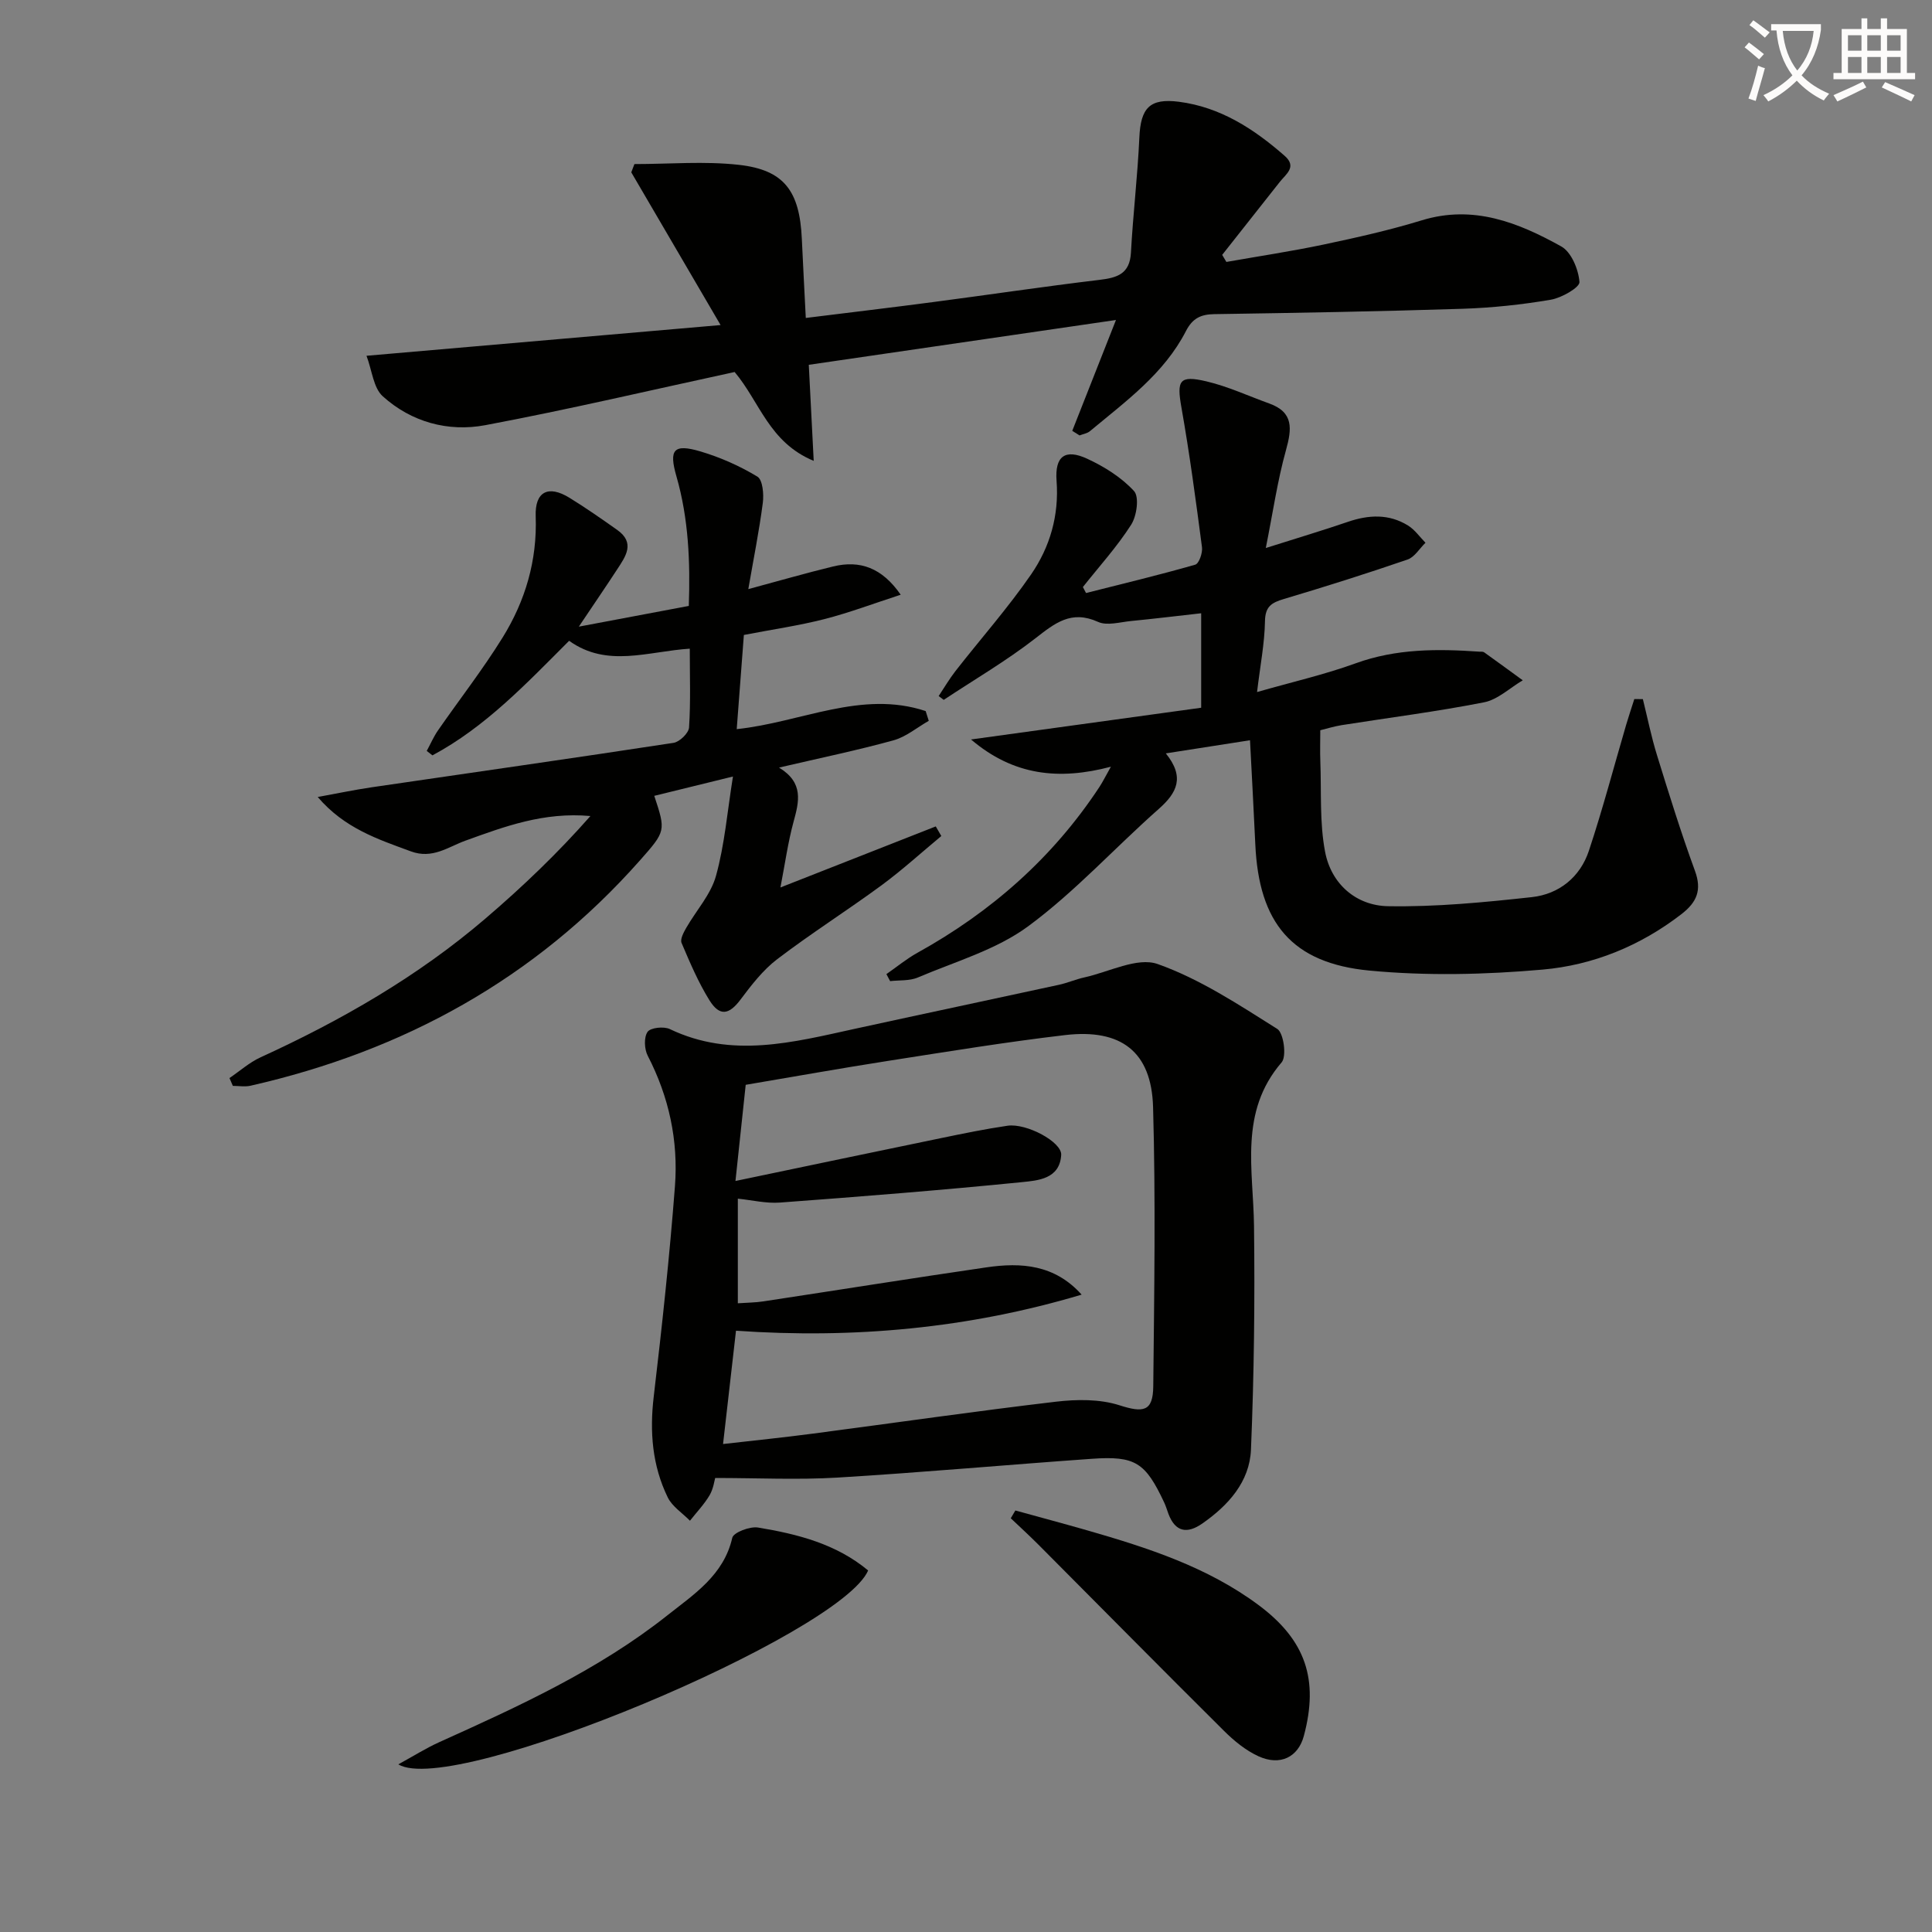
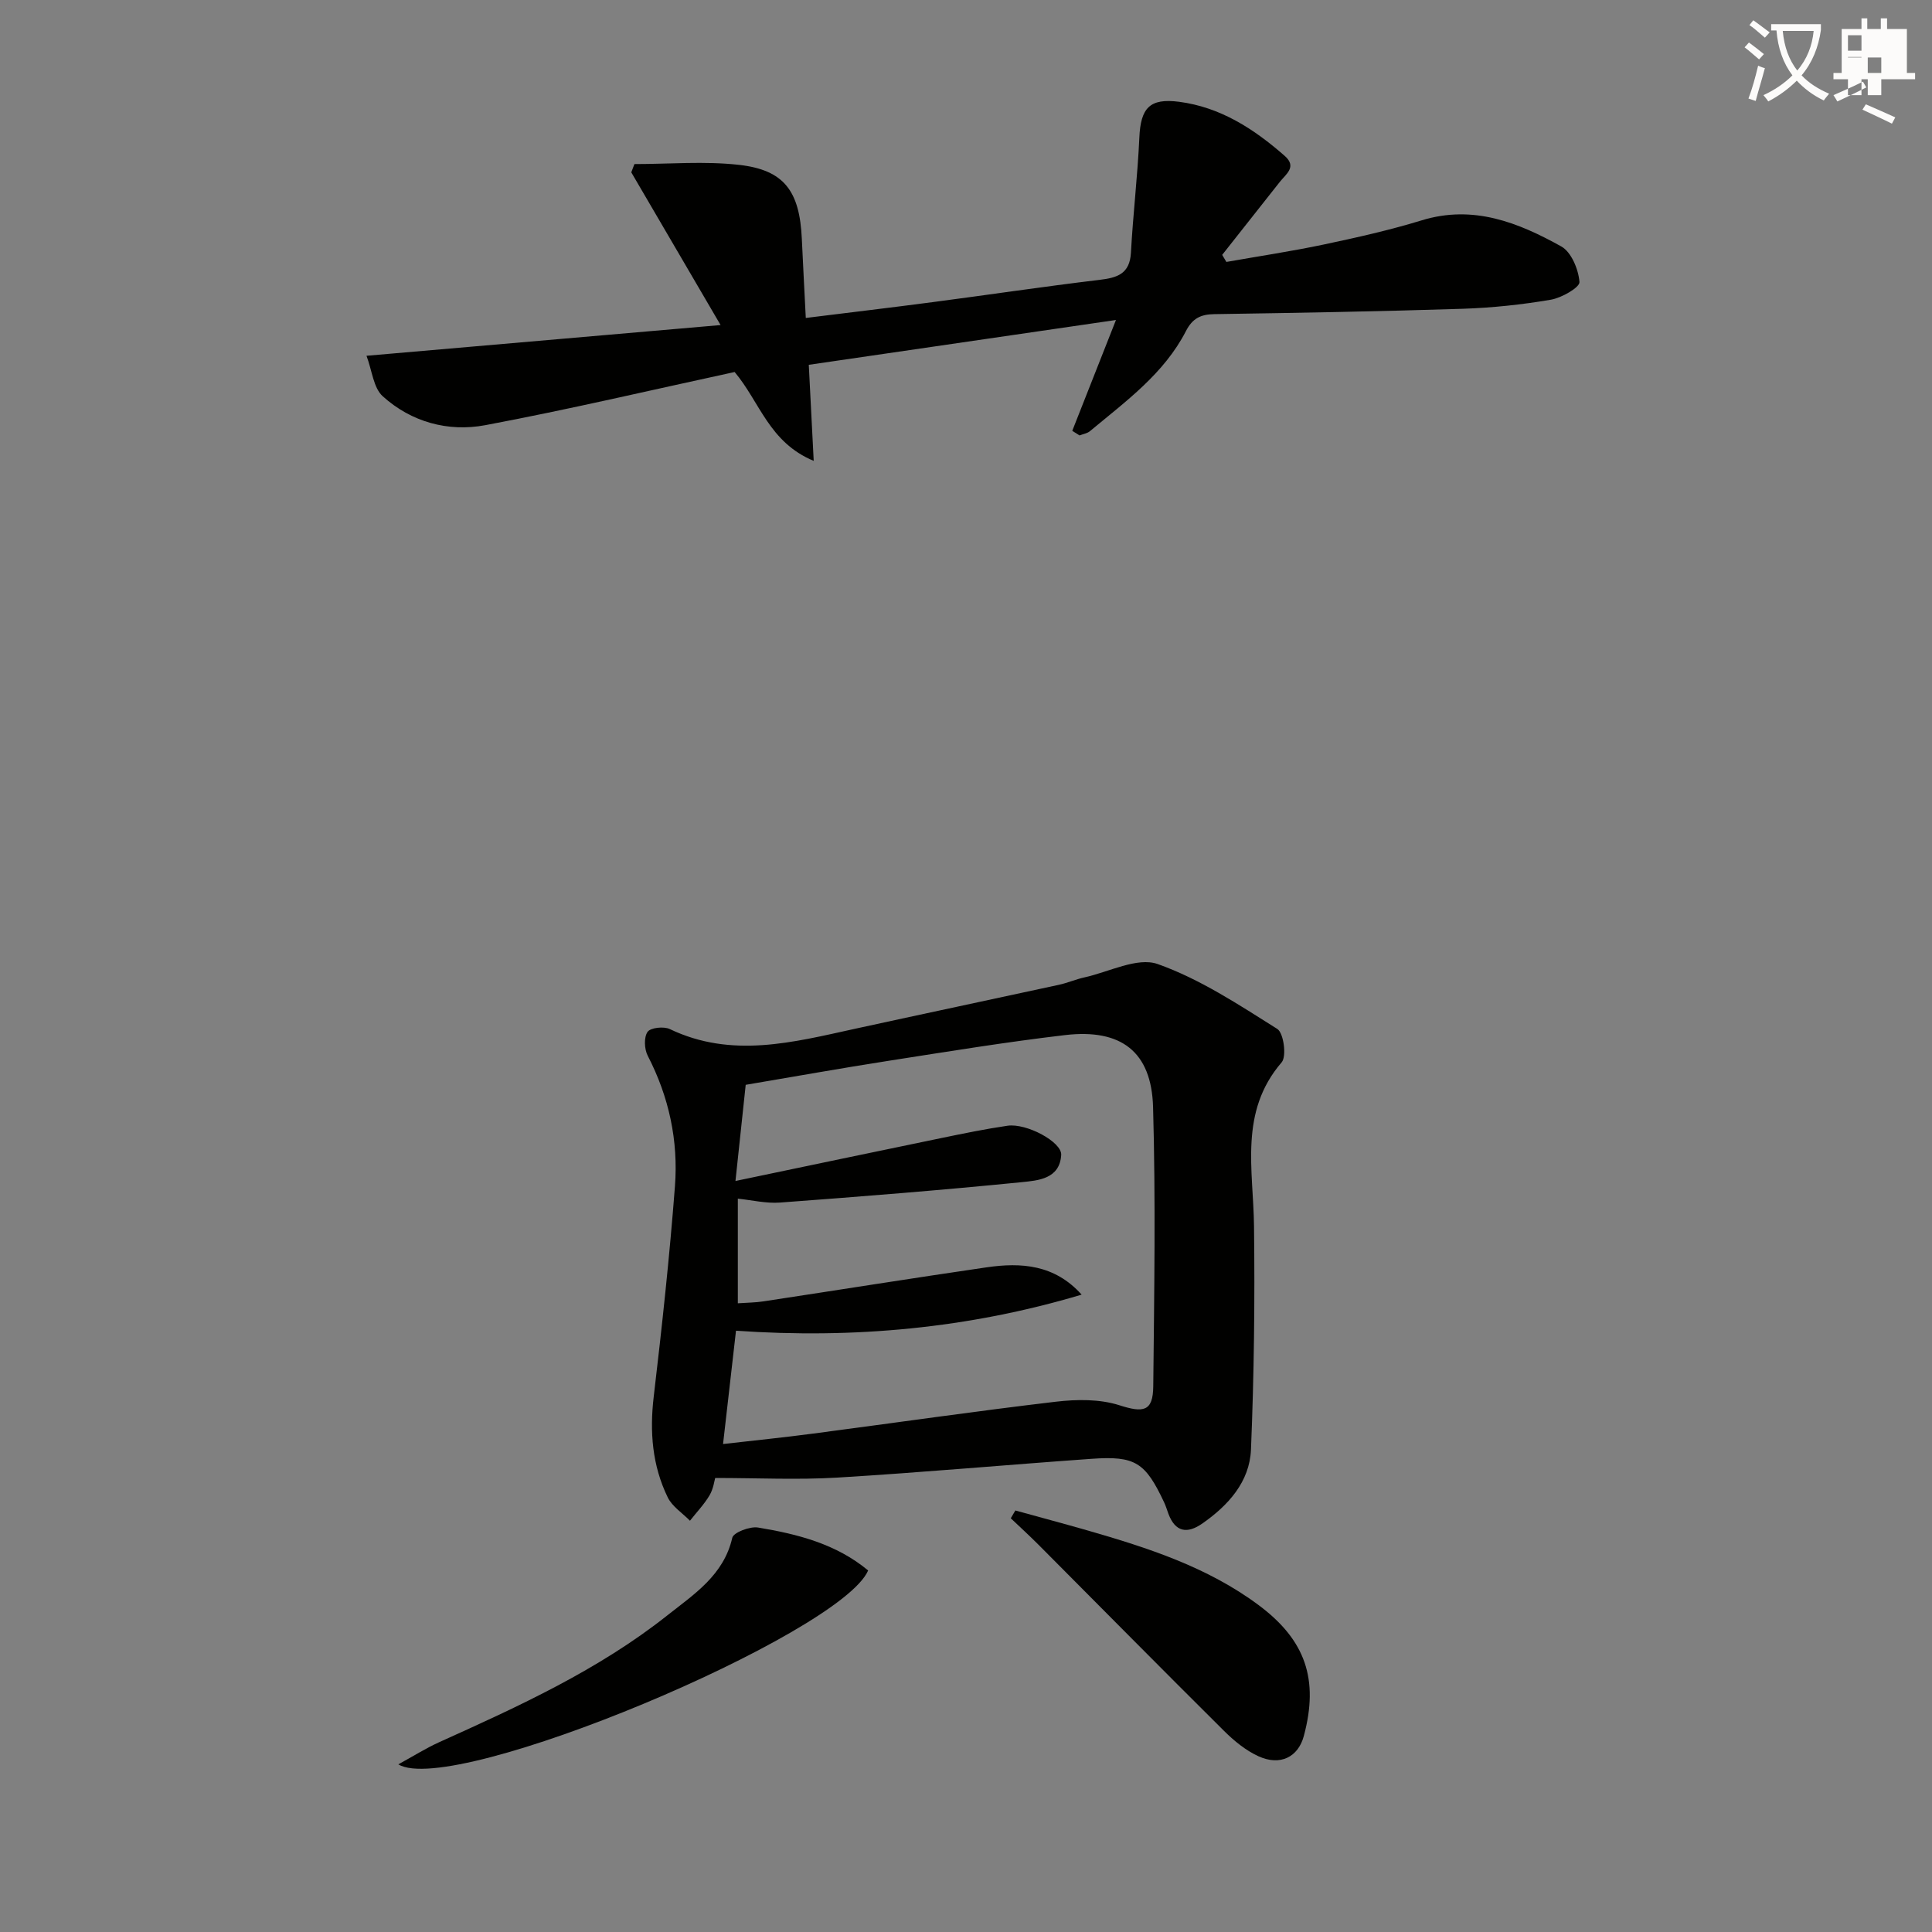
<svg xmlns="http://www.w3.org/2000/svg" enable-background="new 0 0 400 400" viewBox="0 0 400 400">
  <rect x="0" y="0" width="400" height="400" fill="#808080" stroke="none" />
  <path d="m362.1 8.8c1.1.8 2.1 1.6 3.1 2.4l-1 1.1c-1.3-1.1-2.3-2-3-2.5zm1.9 4.8c.5.2.9.4 1.4.5-.6 2.3-1.3 4.5-1.9 6.8l-1.5-.5c.8-2.1 1.4-4.3 2-6.8zm-1-9.4c1.3.9 2.4 1.8 3.4 2.5l-1 1.1c-1.4-1.2-2.4-2.1-3.2-2.6zm3.7 2.2v-1.4h10.3v1.2c-.5 3.6-1.8 6.8-4 9.4 1.5 1.6 3.4 2.8 5.7 3.8-.3.4-.7.8-1.1 1.4-2.3-1.1-4.1-2.5-5.6-4.1-1.6 1.6-3.6 3.1-5.9 4.3-.3-.5-.7-.9-1-1.3 2.4-1.1 4.4-2.5 6-4.1-1.9-2.5-3-5.6-3.3-9.3h-1.1zm8.8 0h-6.4c.3 3.3 1.3 6 3 8.2 2-2.3 3.1-5.1 3.4-8.2z" fill="#fcfbfa" />
-   <path d="m385.3 3.8h1.3v2.2h2.8v-2.2h1.3v2.2h4.1v9.1h1.7v1.3h-16.9v-1.3h1.7v-9.1h4.1v-2.2zm.4 13.1.7 1.2c-1.8.9-3.8 1.9-6 2.9-.2-.4-.5-.8-.8-1.3 2.3-1 4.3-1.9 6.1-2.8zm-3.1-6.4h2.8v-3.2h-2.8zm0 4.6h2.8v-3.3h-2.8zm4-4.6h2.8v-3.2h-2.8zm0 4.6h2.8v-3.3h-2.8zm3.7 1.9c2.1.9 4.1 1.8 6.1 2.7l-.7 1.3c-2.2-1.1-4.2-2-6.1-2.9zm3.2-9.7h-2.8v3.2h2.8zm-2.8 7.8h2.8v-3.3h-2.8z" fill="#fcfbfa" />
+   <path d="m385.3 3.8h1.3v2.2h2.8v-2.2h1.3v2.2h4.1v9.1h1.7v1.3h-16.9v-1.3h1.7v-9.1h4.1v-2.2zm.4 13.1.7 1.2c-1.8.9-3.8 1.9-6 2.9-.2-.4-.5-.8-.8-1.3 2.3-1 4.3-1.9 6.1-2.8zm-3.1-6.4h2.8v-3.2h-2.8zm0 4.6h2.8v-3.3h-2.8zh2.8v-3.2h-2.8zm0 4.6h2.8v-3.3h-2.8zm3.7 1.9c2.1.9 4.1 1.8 6.1 2.7l-.7 1.3c-2.2-1.1-4.2-2-6.1-2.9zm3.2-9.7h-2.8v3.2h2.8zm-2.8 7.8h2.8v-3.3h-2.8z" fill="#fcfbfa" />
  <g fill="#010100">
    <path d="m148.07 306c-.15.49-.36 2.21-1.16 3.58-1.12 1.89-2.69 3.52-4.06 5.27-1.57-1.6-3.67-2.93-4.6-4.83-3.21-6.58-3.77-13.58-2.9-20.89 1.71-14.49 3.28-29 4.39-43.54.72-9.41-1.23-18.49-5.63-27-.71-1.37-.83-3.81-.04-4.95.6-.88 3.36-1.18 4.61-.58 12.82 6.13 25.53 2.74 38.28-.05 14.09-3.08 28.2-6.06 42.29-9.12 1.78-.39 3.48-1.14 5.26-1.53 5.09-1.12 10.96-4.25 15.16-2.77 8.77 3.1 16.81 8.43 24.78 13.44 1.32.83 1.97 5.68.9 6.92-8.85 10.27-5.86 22.19-5.72 33.88.19 15.43.01 30.88-.63 46.3-.28 6.66-4.69 11.55-10.09 15.31-3.11 2.16-5.57 1.78-7-2.02-.29-.78-.52-1.58-.87-2.33-3.9-8.31-5.98-9.7-15.01-9.06-17.56 1.24-35.1 2.83-52.67 3.89-8.24.49-16.52.08-25.29.08zm4.69-36.17c2.01-.14 3.65-.14 5.26-.39 15.41-2.34 30.81-4.8 46.23-7.05 7.18-1.05 14.11-.58 19.69 5.65-23.35 6.98-47.17 9.17-71.56 7.47-.91 7.98-1.77 15.48-2.68 23.46 6.75-.77 12.67-1.37 18.56-2.15 16.78-2.2 33.53-4.63 50.33-6.61 4.33-.51 9.1-.57 13.16.73 4.96 1.59 6.97 1.34 7.02-3.93.2-19.27.51-38.56-.04-57.82-.33-11.45-6.61-16.24-18.19-14.89-12.19 1.43-24.33 3.42-36.46 5.31-9.95 1.55-19.86 3.33-29.69 4.99-.68 6.35-1.32 12.37-2.12 19.91 14.88-3.11 28.75-6.03 42.63-8.89 4.55-.94 9.11-1.88 13.7-2.55 3.93-.57 11.27 3.37 11.11 6.04-.29 5-4.83 5.3-8.14 5.64-16.68 1.67-33.39 2.99-50.11 4.23-2.85.21-5.77-.51-8.7-.81z" />
-     <path d="m340.14 144.75c.96 3.87 1.74 7.79 2.92 11.59 2.48 8.03 4.97 16.06 7.86 23.95 1.47 4.01.39 6.5-2.78 8.96-8.54 6.6-18.34 10.59-28.82 11.5-11.85 1.04-23.94 1.32-35.77.2-16.12-1.53-22.91-9.9-23.65-26.1-.33-7.12-.72-14.24-1.1-21.59-5.78.9-11.29 1.76-17.43 2.72 3.99 4.93 2.31 8.17-1.47 11.51-9.08 8.02-17.32 17.13-27.02 24.28-6.63 4.89-15.11 7.31-22.85 10.61-1.71.73-3.82.53-5.74.75-.26-.48-.51-.97-.77-1.45 2.14-1.48 4.17-3.17 6.43-4.42 15.27-8.46 28.01-19.67 37.65-34.29.71-1.08 1.28-2.25 2.4-4.23-10.76 2.84-20.16 1.85-28.96-5.64 16.13-2.23 31.83-4.39 47.65-6.57 0-6.89 0-12.98 0-19.56-5.02.56-9.74 1.14-14.48 1.6-2.31.22-5 1.04-6.88.18-5.54-2.5-8.92.26-12.98 3.42-5.99 4.66-12.61 8.52-18.96 12.73-.35-.26-.7-.53-1.05-.79 1.16-1.74 2.22-3.56 3.5-5.2 5.21-6.67 10.85-13.04 15.65-20 3.9-5.67 5.8-12.21 5.26-19.36-.38-5.09 1.76-6.69 6.33-4.58 3.55 1.64 7.1 3.86 9.71 6.7 1.11 1.21.57 5.14-.59 6.96-2.92 4.57-6.62 8.64-10 12.91.22.41.44.83.65 1.24 7.55-1.91 15.13-3.73 22.61-5.87.78-.22 1.55-2.43 1.4-3.6-1.27-9.68-2.56-19.36-4.26-28.96-.99-5.59-.46-6.72 5.19-5.39 4.45 1.05 8.67 3.02 13 4.58 5.08 1.83 4.68 5.24 3.46 9.65-1.76 6.3-2.69 12.83-4.18 20.27 6.67-2.11 11.85-3.66 16.97-5.41 4.31-1.48 8.51-1.7 12.47.75 1.41.87 2.43 2.36 3.62 3.57-1.23 1.19-2.25 2.98-3.72 3.48-8.47 2.91-17.02 5.61-25.61 8.17-2.52.75-3.85 1.53-3.9 4.59-.08 4.58-.98 9.14-1.64 14.67 7.25-2.08 13.98-3.61 20.42-5.95 8.4-3.05 16.94-3.01 25.61-2.41.33.02.74-.04.98.13 2.68 1.91 5.34 3.86 8 5.8-2.67 1.57-5.16 4-8.03 4.56-9.75 1.92-19.63 3.17-29.45 4.72-1.62.26-3.2.76-4.44 1.06 0 2.32-.07 4.36.01 6.4.24 6.28-.18 12.69.99 18.79 1.27 6.63 6.41 11.13 13.05 11.24 9.91.17 19.88-.8 29.76-1.88 5.62-.62 9.99-4.14 11.8-9.59 2.87-8.63 5.18-17.44 7.74-26.16.52-1.76 1.11-3.5 1.67-5.26.58.02 1.17.02 1.77.02z" />
-     <path d="m151.75 160.77c-6.38 1.57-11.33 2.78-16.29 4 2.39 7.25 2.42 7.28-2.99 13.39-21.69 24.49-48.92 39.43-80.61 46.63-1.16.26-2.43.03-3.65.03-.23-.54-.46-1.08-.7-1.62 2.14-1.45 4.12-3.23 6.43-4.29 16.72-7.65 32.55-16.74 46.56-28.73 7.67-6.56 14.98-13.55 21.74-21.23-9.65-.87-17.74 2.16-25.88 5.1-3.62 1.31-6.83 3.87-11.31 2.21-6.84-2.52-13.72-4.76-19.27-11.25 3.72-.67 7.43-1.46 11.17-2.01 20.83-3.06 41.68-6.01 62.49-9.2 1.26-.19 3.15-2.02 3.22-3.19.35-5.28.15-10.61.15-16.31-8.64.55-17.1 4.02-24.98-1.63-8.84 8.84-17.32 17.85-28.3 23.72-.39-.31-.79-.61-1.18-.92.77-1.41 1.41-2.91 2.32-4.23 4.45-6.42 9.27-12.6 13.38-19.23 4.71-7.6 7.19-15.96 6.86-25.11-.19-5.13 2.61-6.54 6.99-3.84 3.38 2.08 6.64 4.36 9.88 6.65 3.78 2.67 1.77 5.47 0 8.17-2.33 3.57-4.74 7.09-7.94 11.86 8.39-1.58 15.28-2.88 22.77-4.29.31-9.03-.03-18.04-2.57-26.86-1.58-5.5-.59-6.78 5-5.12 4.1 1.22 8.12 3 11.77 5.21 1.1.67 1.36 3.64 1.12 5.45-.76 5.85-1.93 11.64-3 17.84 6.39-1.72 11.95-3.33 17.56-4.69 5.56-1.35 10.12.26 13.99 5.85-5.51 1.79-10.58 3.71-15.8 5.05-5.28 1.35-10.71 2.13-16.67 3.28-.48 6.38-.98 12.91-1.48 19.5 13.29-1.39 25.82-8.15 39.12-3.74.21.67.42 1.34.64 2.02-2.43 1.38-4.7 3.32-7.31 4.04-7.47 2.06-15.07 3.63-23.69 5.64 5.16 3.14 4.15 7.04 3.01 11.21-1.16 4.25-1.76 8.65-2.72 13.61 11.15-4.38 21.66-8.51 32.16-12.64.38.66.77 1.33 1.15 1.99-4.12 3.42-8.09 7.04-12.39 10.21-7.11 5.22-14.58 9.95-21.59 15.29-2.95 2.25-5.34 5.36-7.6 8.37-2.35 3.13-4.3 3.55-6.43.13-2.31-3.72-4.05-7.82-5.77-11.87-.32-.76.41-2.14.94-3.07 2.07-3.62 5.12-6.94 6.19-10.82 1.79-6.46 2.34-13.27 3.51-20.56z" />
    <path d="m222 89.2c2.79-7.09 5.59-14.17 9.05-22.95-22.21 3.24-42.94 6.27-63.6 9.28.33 6.5.64 12.53 1.02 19.89-9.26-3.85-11.13-12.17-16.37-18.4-16.99 3.67-34.24 7.74-51.64 11.01-7.68 1.44-15.3-.64-21.22-5.99-1.93-1.74-2.2-5.31-3.36-8.38 24.83-2.15 48.28-4.19 73.31-6.36-6.47-11.06-12.48-21.34-18.49-31.62.22-.57.43-1.14.65-1.71 7.22 0 14.51-.64 21.64.16 9.37 1.05 12.57 5.43 13.02 15.32.24 5.28.53 10.55.82 16.38 9.22-1.15 17.73-2.15 26.22-3.27 11.52-1.51 23.01-3.23 34.54-4.61 3.72-.44 6.32-1.22 6.56-5.66.43-7.94 1.38-15.85 1.74-23.8.27-6.13 2.13-8.2 8.2-7.42 8.59 1.11 15.54 5.63 21.89 11.2 2.6 2.28.26 3.78-1 5.38-3.97 5.05-7.96 10.08-11.94 15.12.29.49.58.98.87 1.46 6.73-1.19 13.49-2.2 20.18-3.61 6.81-1.44 13.63-2.97 20.29-5.01 10.66-3.26 19.96.46 28.86 5.41 2.09 1.16 3.57 4.76 3.77 7.36.09 1.12-3.68 3.29-5.92 3.67-6.03 1.03-12.18 1.68-18.29 1.88-17.13.55-34.27.85-51.41 1.11-2.82.04-4.51.9-5.84 3.48-4.55 8.86-12.48 14.57-19.88 20.74-.57.48-1.43.6-2.16.89-.52-.31-1.02-.63-1.51-.95z" />
    <path d="m82.47 365.29c3.07-1.68 5.67-3.32 8.44-4.58 16.51-7.44 33.01-14.97 47.3-26.3 5.45-4.32 11.64-8.28 13.4-16.03.25-1.1 3.64-2.4 5.33-2.12 8.18 1.35 16.2 3.39 22.8 8.89-5.73 13.25-85.99 47.04-97.27 40.14z" />
    <path d="m210.22 312.73c4.99 1.38 10 2.71 14.97 4.14 12.47 3.59 24.8 7.57 35.38 15.44 9.77 7.27 12.51 15.44 9.37 27.12-1.17 4.35-4.88 6.25-9.4 4.18-2.64-1.21-5.06-3.2-7.14-5.27-12.86-12.77-25.6-25.68-38.39-38.52-1.87-1.87-3.82-3.66-5.74-5.48.32-.54.63-1.07.95-1.61z" />
  </g>
</svg>